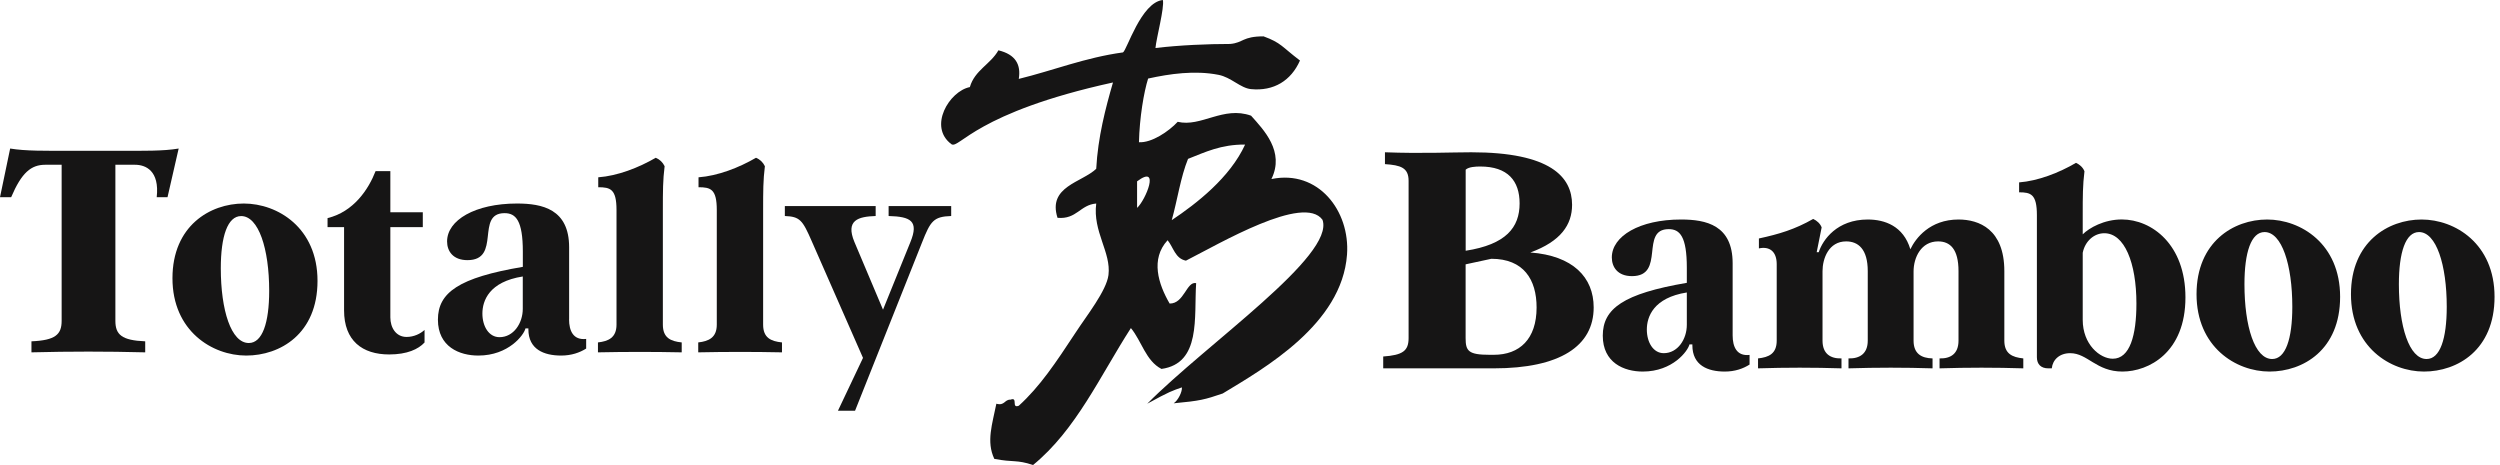
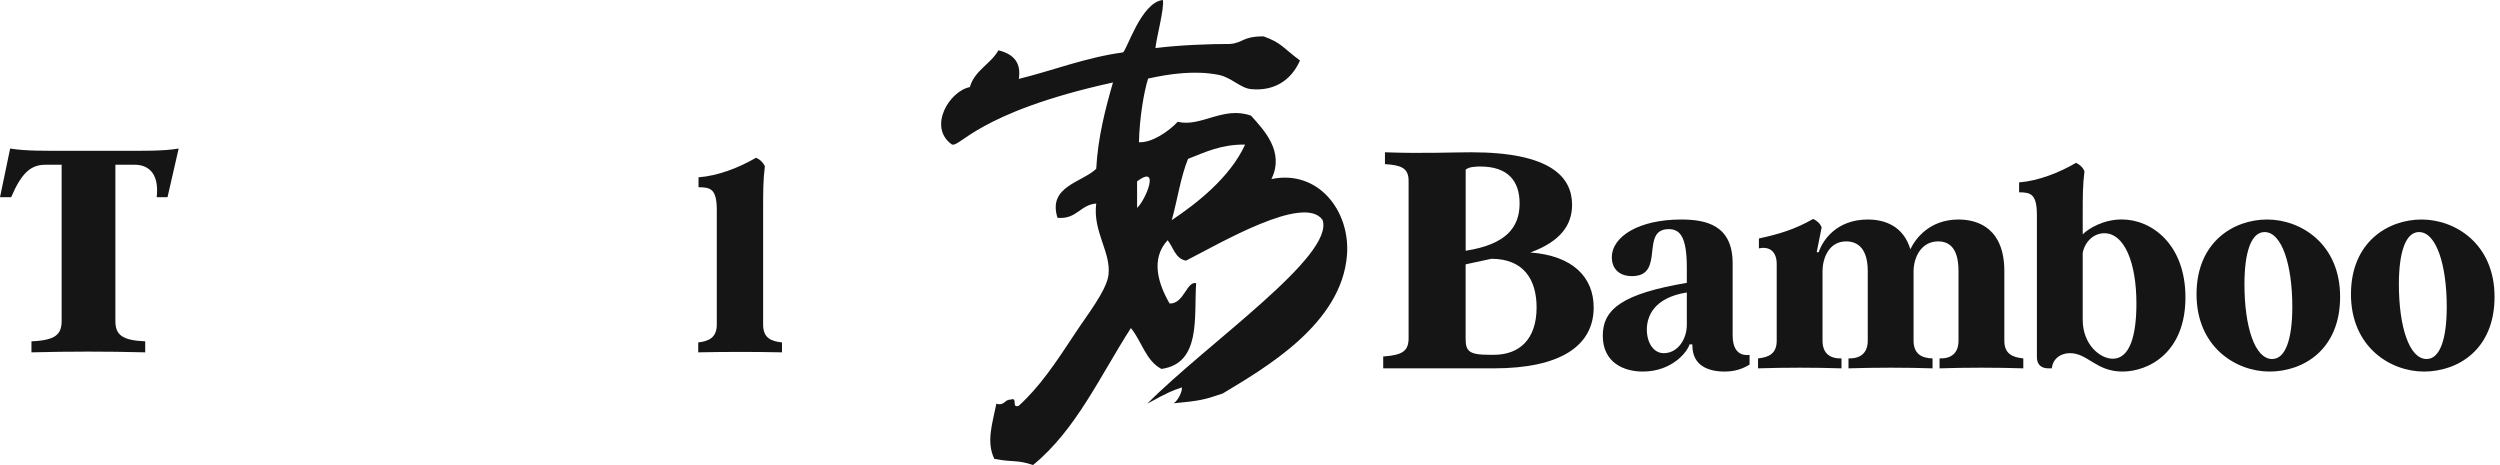
<svg xmlns="http://www.w3.org/2000/svg" width="215px" height="40px" viewBox="0 0 215 40" version="1.1">
  <title>logo-dark</title>
  <g id="Page-1" stroke="none" stroke-width="1" fill="none" fill-rule="evenodd">
    <g id="logo-dark" fill="#161515" fill-rule="nonzero">
      <path d="M109.358,15.395 C113.369,14.576 116.115,18.13 115.844,21.895 C115.412,27.888 108.716,31.683 105.152,33.841 C103.601,34.368 103.23,34.469 100.936,34.684 C101.322,34.428 101.679,33.691 101.644,33.314 C100.82,33.605 100.605,33.65 98.662,34.72 C103.787,29.549 114.83,21.995 113.735,18.903 C112.129,16.67 104.891,20.946 101.99,22.417 C101.061,22.236 100.916,21.267 100.414,20.66 C98.923,22.276 99.616,24.435 100.589,26.106 C101.839,26.121 102.04,24.174 102.868,24.349 C102.678,27.276 103.305,31.246 99.887,31.728 C98.537,31.035 98.185,29.334 97.257,28.214 C94.622,32.305 92.549,36.963 88.844,39.99 C87.384,39.508 87.203,39.789 85.511,39.463 C84.804,37.977 85.341,36.461 85.687,34.72 C86.415,34.92 86.375,34.348 86.912,34.368 C87.574,34.112 86.947,35.151 87.615,34.895 C89.427,33.249 90.777,31.226 92.524,28.571 C93.457,27.14 95.159,24.997 95.329,23.652 C95.57,21.689 93.964,19.932 94.275,17.503 C92.875,17.618 92.609,18.878 90.947,18.733 C90.079,16.032 93.046,15.696 94.275,14.516 C94.421,11.796 95.073,9.316 95.716,7.092 C83.93,9.678 82.51,12.805 81.832,12.408 C79.794,10.912 81.636,7.84 83.408,7.489 C83.825,6.033 85.19,5.526 85.863,4.327 C87.338,4.683 87.815,5.552 87.615,6.786 C90.571,6.063 93.332,4.949 96.574,4.507 C96.901,4.352 98.13,0.196 100.007,0 C100.153,0.668 99.445,3.273 99.37,4.131 C101.428,3.88 103.912,3.78 105.795,3.78 C106.934,3.679 106.839,3.127 108.666,3.127 C110.192,3.684 110.222,4.011 111.798,5.205 C111.03,6.942 109.539,7.855 107.592,7.665 C106.673,7.579 105.885,6.646 104.786,6.435 C102.763,6.038 100.6,6.345 98.738,6.756 C98.371,7.921 98,10.119 97.95,12.232 C99.039,12.298 100.514,11.304 101.282,10.476 C103.3,10.957 105.202,9.09 107.592,9.949 C108.681,11.173 110.503,13.03 109.343,15.395 M107.08,12.433 C105.012,12.413 103.641,13.086 102.171,13.663 C101.528,15.244 101.257,17.197 100.77,18.933 C102.908,17.503 105.775,15.279 107.08,12.433 Z M97.789,17.879 C98.522,17.222 99.821,14.075 97.789,15.595 L97.789,17.879 Z" id="Shape" />
      <path d="M10.094,12.97 C12.378,12.97 14.039,13 15.365,12.774 L14.406,16.961 L13.477,16.961 C13.733,14.672 12.519,14.17 11.615,14.17 L9.923,14.17 L9.923,27.597 C9.923,28.771 10.461,29.273 12.488,29.354 L12.488,30.302 C9.105,30.217 6.089,30.217 2.705,30.302 L2.705,29.354 C4.763,29.268 5.301,28.766 5.301,27.597 L5.301,14.17 L3.89,14.17 C2.68,14.17 1.862,14.837 0.959,16.961 L-8.8817842e-16,16.961 L0.873,12.774 C2.199,12.995 3.835,12.97 6.229,12.97 L10.089,12.97 L10.094,12.97 Z" id="Path" />
-       <path d="M14.832,23.928 C14.832,19.435 18.055,17.503 20.966,17.503 C23.878,17.503 27.306,19.586 27.306,24.154 C27.306,28.721 24.083,30.578 21.172,30.578 C18.261,30.578 14.832,28.47 14.832,23.928 Z M23.15,25.007 C23.15,21.393 22.236,18.582 20.74,18.582 C19.576,18.582 18.989,20.314 18.989,23.074 C18.989,26.688 19.877,29.499 21.398,29.499 C22.562,29.499 23.15,27.768 23.15,25.007 Z" id="Shape" />
-       <path d="M29.59,26.688 L29.59,19.536 L28.169,19.536 L28.169,18.758 C30.428,18.206 31.693,16.273 32.3,14.717 L33.57,14.717 L33.57,18.256 L36.361,18.256 L36.361,19.536 L33.57,19.536 L33.57,27.296 C33.57,28.174 34.052,28.977 34.966,28.977 C35.598,28.977 36.155,28.701 36.511,28.375 L36.511,29.454 C35.979,30.031 35.016,30.483 33.47,30.483 C31.161,30.483 29.59,29.304 29.59,26.693 L29.59,26.688 Z" id="Path" />
-       <path d="M48.94,27.466 C48.94,28.445 49.296,29.273 50.41,29.148 L50.41,29.976 C49.853,30.327 49.14,30.578 48.257,30.578 C46.786,30.578 45.441,30.051 45.441,28.32 L45.441,28.244 L45.19,28.244 C45.065,28.797 43.745,30.578 41.134,30.578 C39.513,30.578 37.661,29.826 37.661,27.491 C37.661,25.157 39.463,23.877 44.964,22.949 L44.964,21.644 C44.964,18.958 44.357,18.331 43.393,18.331 C40.858,18.331 43.142,22.372 40.201,22.372 C38.956,22.372 38.449,21.594 38.449,20.765 C38.449,18.933 40.858,17.503 44.457,17.503 C46.636,17.503 48.945,17.98 48.945,21.267 L48.945,27.466 L48.94,27.466 Z M44.959,26.563 L44.959,23.777 C42.068,24.229 41.486,25.86 41.486,26.964 C41.486,28.069 42.043,28.997 42.957,28.997 C44.171,28.997 44.959,27.793 44.959,26.563 Z" id="Shape" />
-       <path d="M51.424,29.449 C52.313,29.349 53.02,29.048 53.02,27.918 L53.02,18.06 C53.02,16.253 52.488,16.102 51.449,16.102 L51.449,15.249 C53.121,15.124 54.923,14.421 56.394,13.568 C56.75,13.718 57.001,13.969 57.157,14.295 C57.006,15.5 57.006,16.454 57.006,18.06 L57.006,27.918 C57.006,29.048 57.663,29.349 58.627,29.449 L58.627,30.302 C56.243,30.252 53.809,30.252 51.424,30.302 L51.424,29.449 Z" id="Path" />
      <path d="M60.048,29.449 C60.936,29.349 61.644,29.048 61.644,27.918 L61.644,18.06 C61.644,16.253 61.112,16.102 60.073,16.102 L60.073,15.249 C61.744,15.124 63.546,14.421 65.017,13.568 C65.373,13.718 65.624,13.969 65.78,14.295 C65.629,15.5 65.629,16.454 65.629,18.06 L65.629,27.918 C65.629,29.048 66.287,29.349 67.251,29.449 L67.251,30.302 C64.866,30.252 62.432,30.252 60.048,30.302 L60.048,29.449 Z" id="Path" />
-       <path d="M76.426,17.724 L81.802,17.724 L81.802,18.577 C80.281,18.627 80.025,19.004 79.292,20.861 L73.535,35.322 L72.064,35.322 L74.218,30.779 L69.806,20.735 C69.018,18.928 68.792,18.627 67.497,18.577 L67.497,17.724 L75.307,17.724 L75.307,18.577 C73.811,18.627 72.697,18.928 73.48,20.811 L75.939,26.633 L78.298,20.811 C79.036,19.004 78.324,18.627 76.421,18.577 L76.421,17.724 L76.426,17.724 Z" id="Path" />
      <path d="M118.956,31.678 L118.956,30.659 C120.632,30.538 121.139,30.182 121.139,29.073 L121.139,15.55 C121.139,14.416 120.451,14.205 119.106,14.115 L119.106,13.096 C122.218,13.216 124.879,13.096 126.525,13.096 C133.346,13.096 135.199,15.219 135.199,17.613 C135.199,19.32 134.24,20.755 131.61,21.714 C135.259,21.985 137.056,23.837 137.056,26.442 C137.056,29.765 134.155,31.678 128.467,31.678 L118.956,31.678 Z M126.048,21.564 C129.517,21.026 130.686,19.561 130.686,17.493 C130.686,15.55 129.667,14.32 127.303,14.32 C126.886,14.32 126.314,14.351 126.048,14.592 L126.048,21.564 Z M128.467,30.513 C130.681,30.513 132.147,29.168 132.147,26.442 C132.147,24.048 131.037,22.256 128.257,22.256 L126.043,22.733 L126.043,29.078 C126.043,30.187 126.284,30.513 128.106,30.513 L128.467,30.513 Z" id="Shape" />
      <path d="M149.007,28.842 C149.007,29.821 149.358,30.649 150.463,30.523 L150.463,31.351 C149.911,31.703 149.208,31.954 148.329,31.954 C146.874,31.954 145.544,31.427 145.544,29.695 L145.544,29.62 L145.293,29.62 C145.167,30.172 143.862,31.954 141.277,31.954 C139.671,31.954 137.839,31.201 137.839,28.867 C137.839,26.533 139.621,25.253 145.067,24.324 L145.067,23.019 C145.067,20.334 144.464,19.706 143.511,19.706 C141.001,19.706 143.26,23.747 140.349,23.747 C139.119,23.747 138.617,22.969 138.617,22.141 C138.617,20.309 141.001,18.878 144.565,18.878 C146.723,18.878 149.007,19.355 149.007,22.643 L149.007,28.842 Z M145.067,27.938 L145.067,25.152 C142.206,25.604 141.628,27.236 141.628,28.34 C141.628,29.444 142.181,30.373 143.084,30.373 C144.289,30.373 145.067,29.168 145.067,27.938 Z" id="Shape" />
      <path d="M151.191,30.824 C152.119,30.724 152.797,30.423 152.797,29.293 L152.797,22.718 C152.797,21.639 152.194,21.162 151.266,21.363 L151.266,20.509 C152.998,20.133 154.353,19.731 155.934,18.828 C156.26,18.979 156.536,19.229 156.662,19.556 L156.235,21.689 L156.411,21.689 C156.762,20.61 157.992,18.878 160.627,18.878 C162.083,18.878 163.689,19.43 164.291,21.438 C164.743,20.484 165.973,18.878 168.432,18.878 C170.189,18.878 172.373,19.706 172.373,23.32 L172.373,29.293 C172.373,30.423 173.05,30.724 174.004,30.824 L174.004,31.678 C171.595,31.602 169.235,31.602 166.801,31.678 L166.801,30.824 C167.755,30.85 168.432,30.423 168.432,29.293 L168.432,23.32 C168.432,21.413 167.705,20.76 166.676,20.76 C165.22,20.76 164.567,22.141 164.567,23.345 L164.567,29.293 C164.567,30.423 165.245,30.799 166.199,30.824 L166.199,31.678 C163.789,31.602 161.43,31.602 158.971,31.678 L158.971,30.824 C159.924,30.85 160.627,30.423 160.627,29.293 L160.627,23.32 C160.627,21.413 159.799,20.76 158.77,20.76 C157.264,20.76 156.737,22.241 156.737,23.32 L156.737,29.293 C156.737,30.423 157.415,30.85 158.368,30.824 L158.368,31.678 C155.959,31.602 153.6,31.602 151.191,31.678 L151.191,30.824 Z" id="Path" />
      <path d="M187.948,25.579 C187.948,30.322 184.786,31.954 182.527,31.954 C180.268,31.954 179.54,30.373 178.035,30.373 C177.131,30.373 176.529,30.925 176.453,31.678 L176.152,31.678 C175.525,31.678 175.173,31.326 175.173,30.724 L175.173,18.497 C175.173,16.69 174.646,16.539 173.643,16.539 L173.643,15.686 C175.274,15.56 177.081,14.858 178.537,14.004 C178.863,14.155 179.139,14.406 179.264,14.732 C179.114,15.937 179.114,16.89 179.114,18.497 L179.114,20.153 C179.666,19.601 180.946,18.873 182.477,18.873 C185.062,18.873 187.948,21.031 187.948,25.574 L187.948,25.579 Z M183.732,26.106 C183.732,22.593 182.703,20.058 180.971,20.058 C180.093,20.058 179.315,20.735 179.114,21.739 L179.114,27.512 C179.114,29.62 180.594,30.85 181.699,30.85 C183.18,30.85 183.732,28.817 183.732,26.106 Z" id="Shape" />
      <path d="M188.902,25.303 C188.902,20.811 192.089,18.878 194.975,18.878 C197.861,18.878 201.25,20.961 201.25,25.529 C201.25,30.097 198.062,31.954 195.176,31.954 C192.29,31.954 188.902,29.846 188.902,25.303 Z M197.139,26.382 C197.139,22.768 196.235,19.957 194.754,19.957 C193.6,19.957 193.023,21.689 193.023,24.45 C193.023,28.064 193.901,30.875 195.407,30.875 C196.561,30.875 197.139,29.143 197.139,26.382 Z" id="Shape" />
      <path d="M202.183,25.303 C202.183,20.811 205.37,18.878 208.257,18.878 C211.143,18.878 214.531,20.961 214.531,25.529 C214.531,30.097 211.344,31.954 208.457,31.954 C205.571,31.954 202.183,29.846 202.183,25.303 Z M210.42,26.382 C210.42,22.768 209.517,19.957 208.036,19.957 C206.881,19.957 206.304,21.689 206.304,24.45 C206.304,28.064 207.183,30.875 208.688,30.875 C209.843,30.875 210.42,29.143 210.42,26.382 Z" id="Shape" />
    </g>
  </g>
</svg>